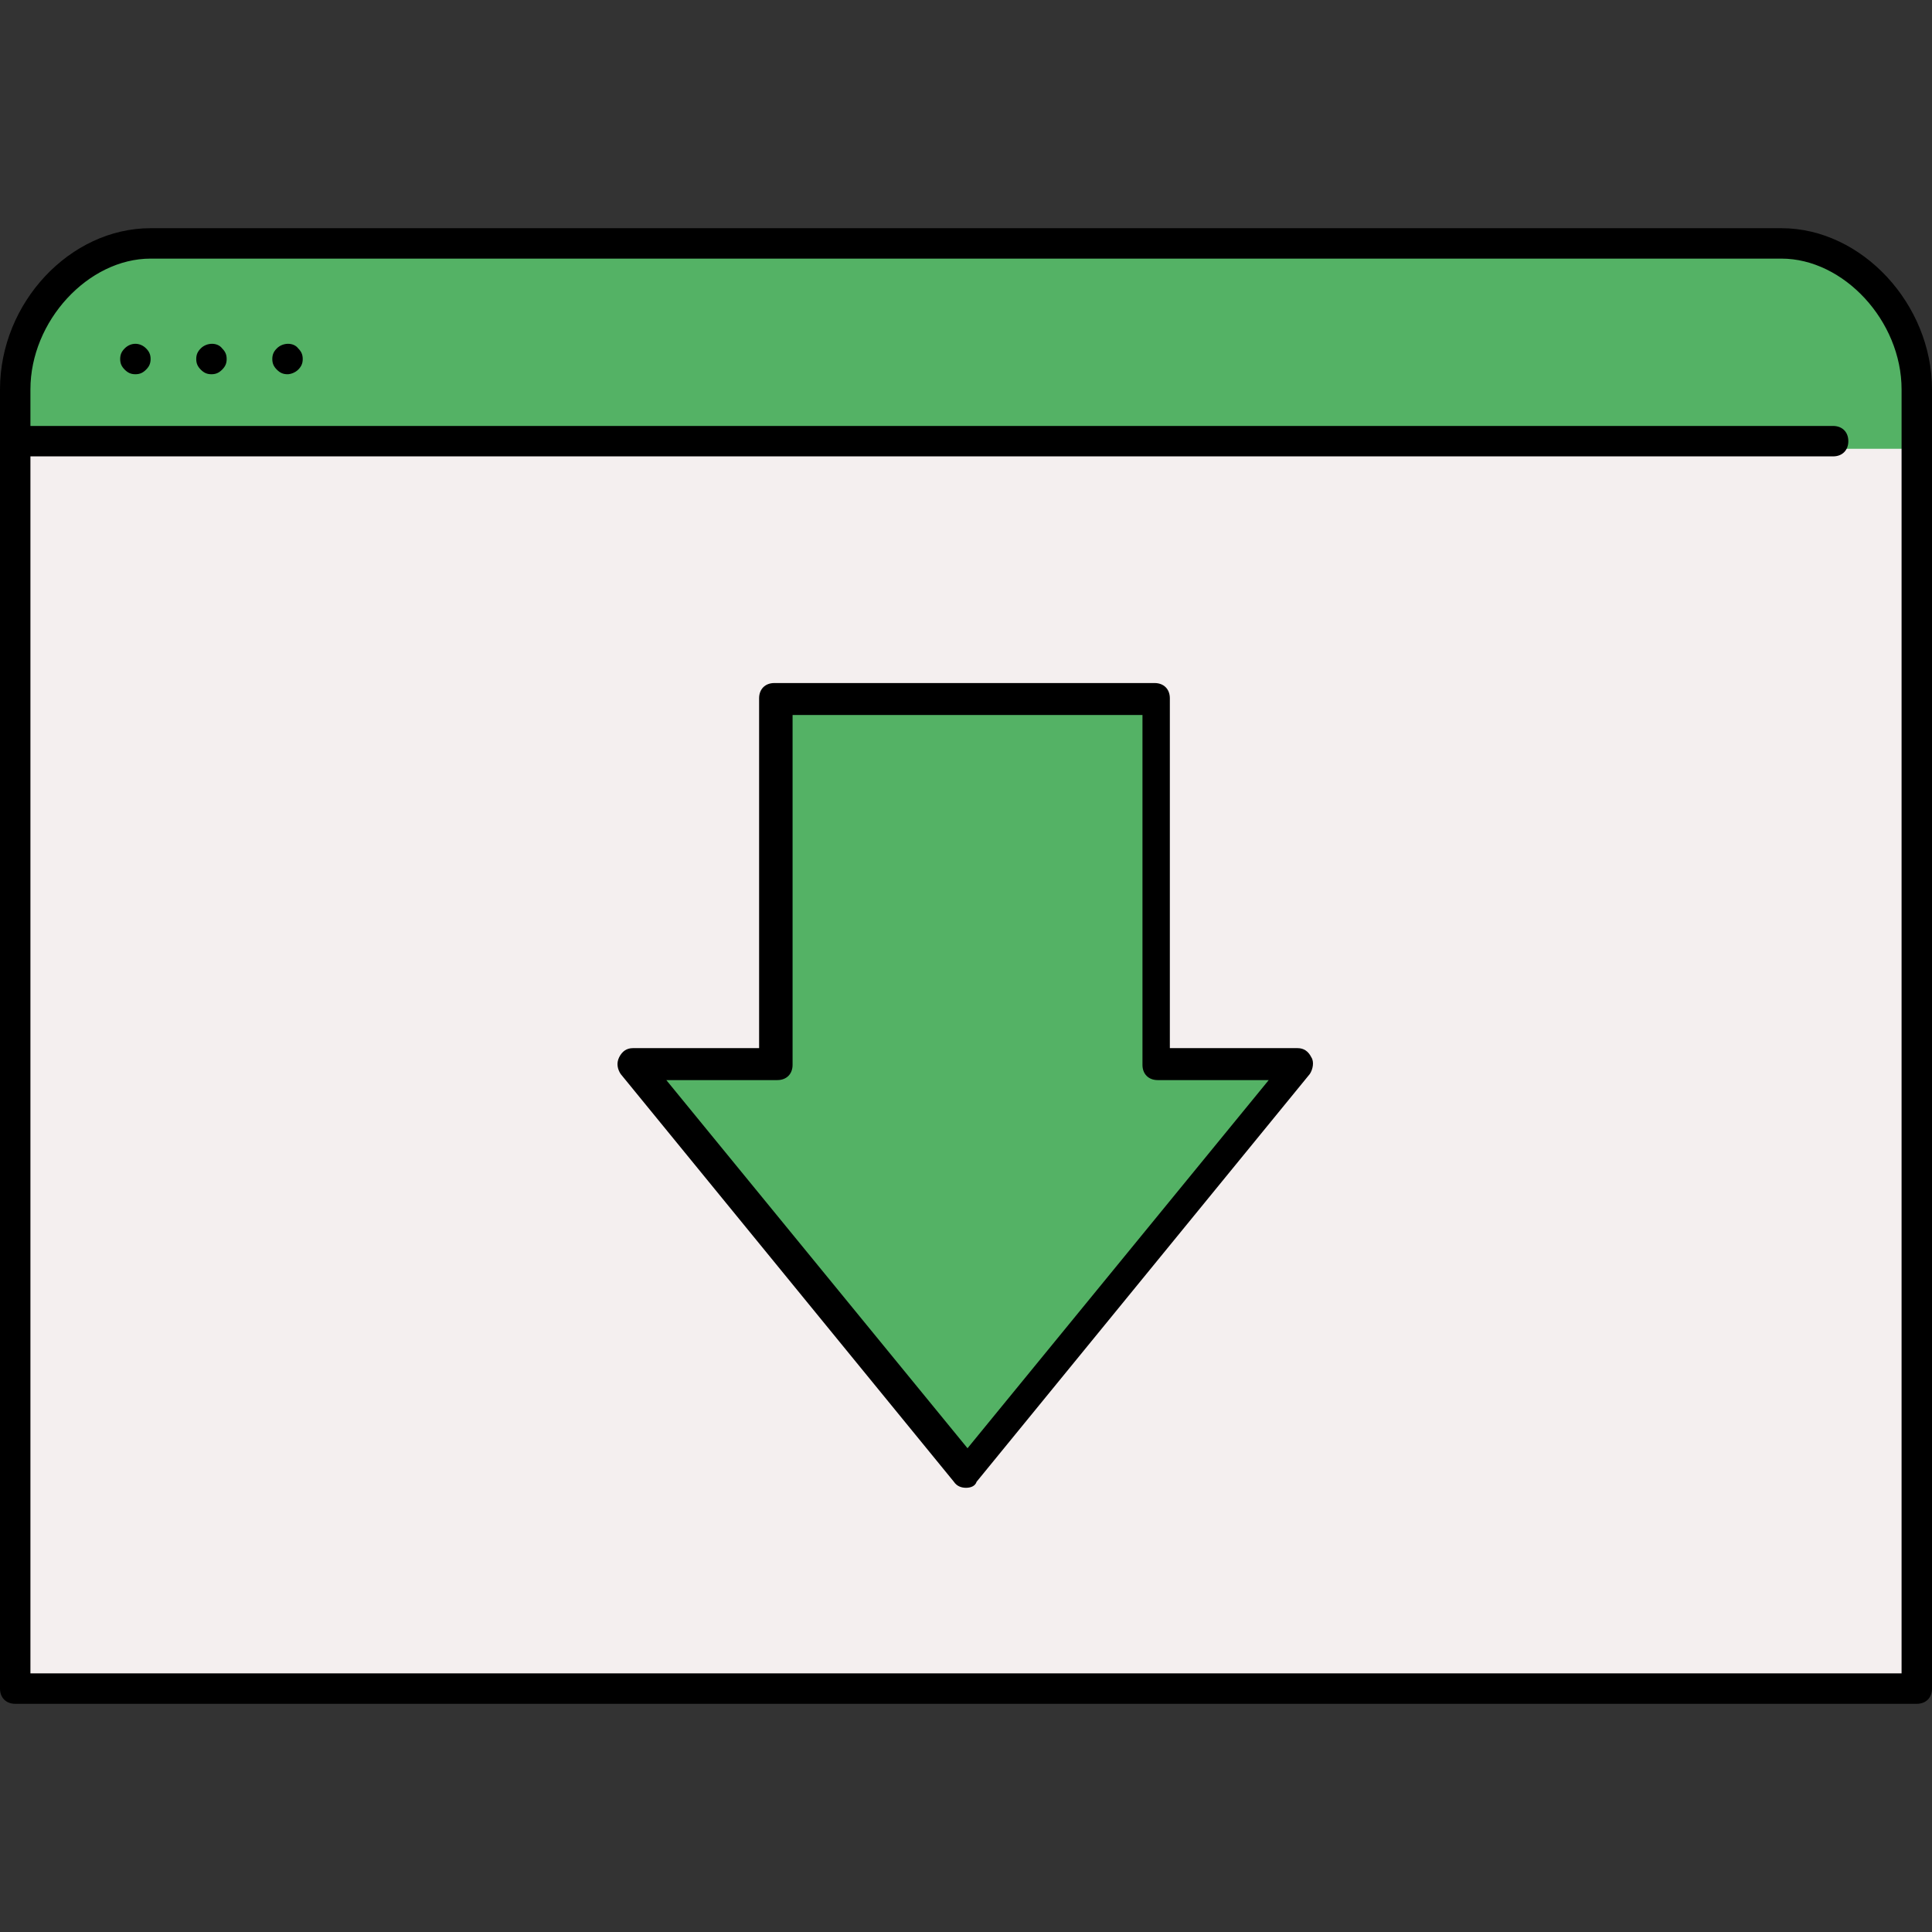
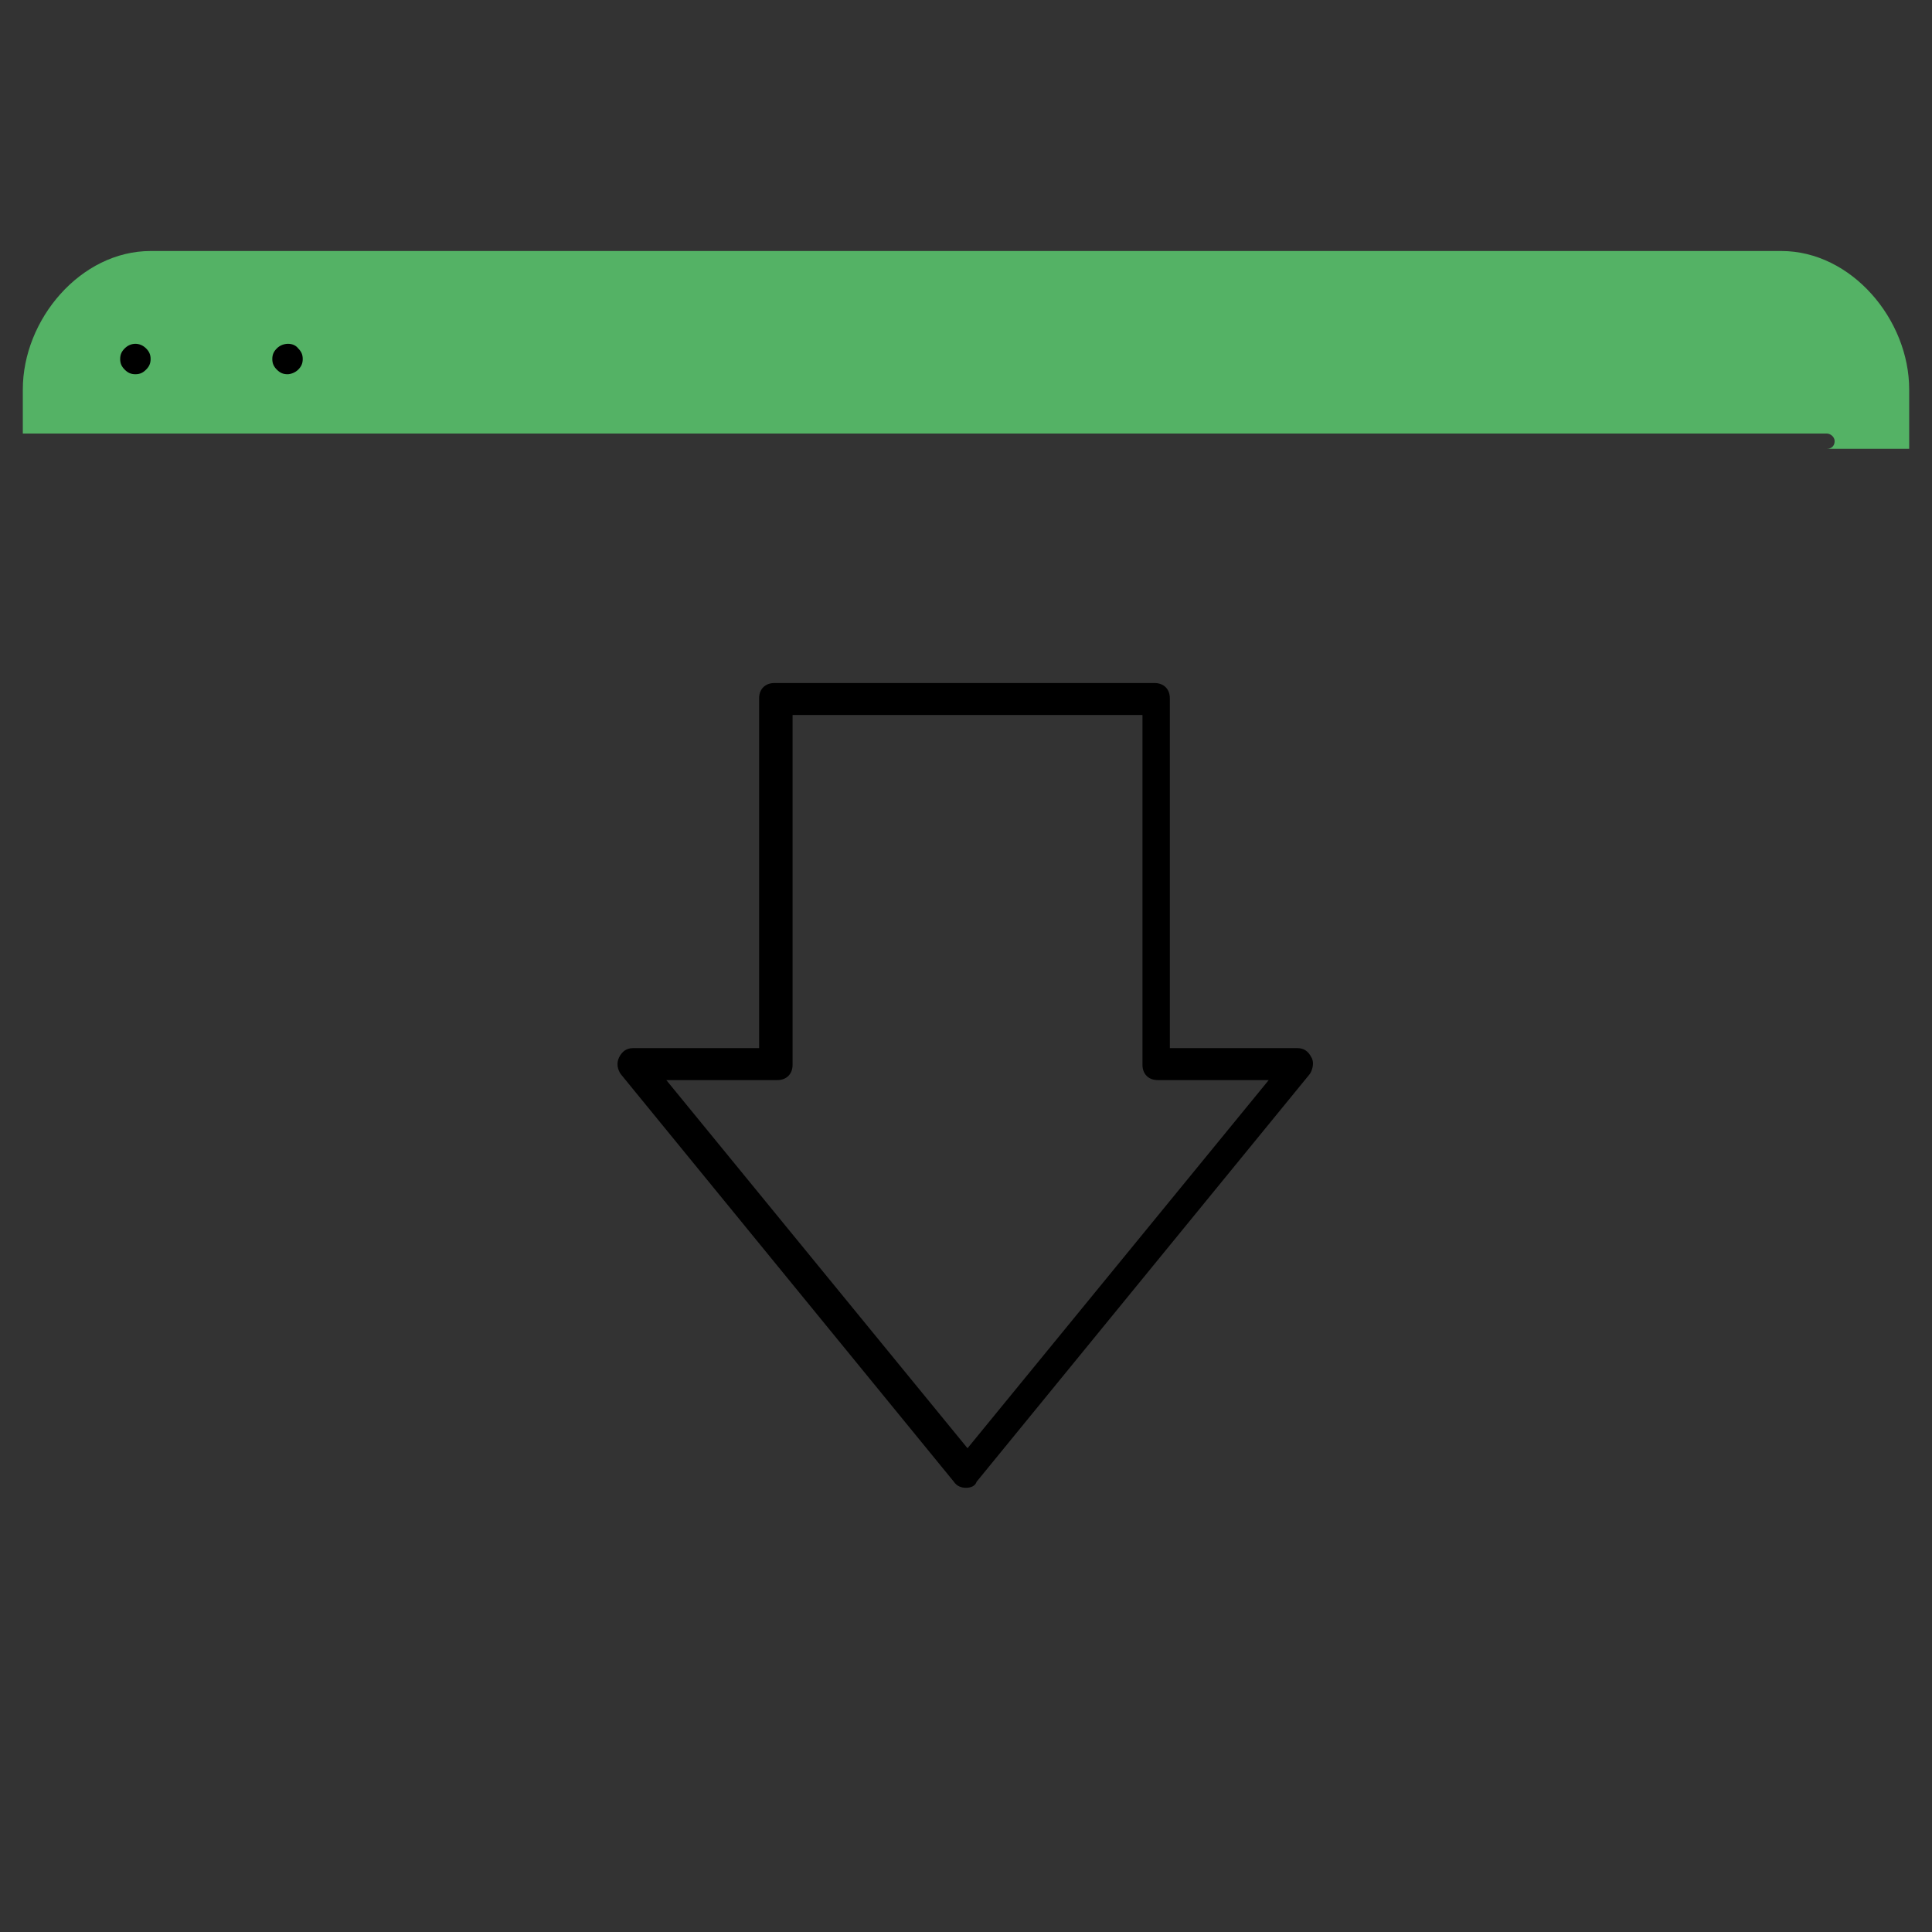
<svg xmlns="http://www.w3.org/2000/svg" version="1.1" id="Layer_1" x="0px" y="0px" viewBox="0 0 508 508" style="enable-background:new 0 0 508 508;" xml:space="preserve">
  <rect x="0" y="0" width="508" height="508" fill="#333333" stroke="none" />
-   <path style="fill:#F4EFEF;" d="M482.4,116c0,1.2-0.8,2-2,2H6v324h496V102.4C502,84,486.8,66,468.4,66H39.6C21.2,66,6,84,6,102.4V114  h474.4C481.2,114,482.4,114.8,482.4,116z M343.2,282l-87.6,107.2c-0.4,0.4-0.8,0.8-1.6,0.8s-1.2-0.4-1.6-0.8L164.8,282  c-0.4-0.4-0.4-1.6-0.4-2.4c0.4-0.8,1.2-1.6,1.6-1.6h35.2v-92c0-1.2-0.8-4,0.4-4h103.2c1.2,0,0.8,2.8,0.8,4v92h35.6  c0.8,0,1.6,0.8,1.6,1.6C343.6,280,343.6,281.2,343.2,282z" />
  <g>
-     <path style="fill:#54B265;" d="M302,280.8V186h-96v94.8c0,1.2-2.8,1.2-3.6,1.2h-31.6L254,384l83.2-102h-32   C304.4,282,302,281.6,302,280.8z" />
    <path style="fill:#54B265;" d="M482.4,116c0,1.2-0.8,2-2,2H502v-15.6C502,84,486.8,66,468.4,66H39.6C21.2,66,6,84,6,102.4V114   h474.4C481.2,114,482.4,114.8,482.4,116z" />
  </g>
-   <path d="M504,448H4c-2.4,0-4-1.6-4-4V102.4C0,79.6,18.4,60,39.6,60h428.8c21.2,0,39.6,20,39.6,42.4V444C508,446.4,506.4,448,504,448  z M8,440h492V102.4c0-18-15.2-34.4-31.6-34.4H39.6C23.2,68,8,84.4,8,102.4V440z" />
-   <path d="M482,120H6c-2.4,0-4-1.6-4-4s1.6-4,4-4h476c2.4,0,4,1.6,4,4S484.4,120,482,120z" />
  <path d="M35.6,98.4c-1.2,0-2-0.4-2.8-1.2c-0.8-0.8-1.2-1.6-1.2-2.8c0-1.2,0.4-2,1.2-2.8c1.6-1.6,4-1.6,5.6,0  c0.8,0.8,1.2,1.6,1.2,2.8c0,1.2-0.4,2-1.2,2.8S36.8,98.4,35.6,98.4z" />
-   <path d="M55.6,98.4c-1.2,0-2-0.4-2.8-1.2c-0.8-0.8-1.2-1.6-1.2-2.8c0-1.2,0.4-2,1.2-2.8c1.6-1.6,4.4-1.6,5.6,0  c0.8,0.8,1.2,1.6,1.2,2.8c0,1.2-0.4,2-1.2,2.8C57.6,98,56.8,98.4,55.6,98.4z" />
  <path d="M75.6,98.4c-1.2,0-2-0.4-2.8-1.2c-0.8-0.8-1.2-1.6-1.2-2.8c0-1.2,0.4-2,1.2-2.8c1.6-1.6,4.4-1.6,5.6,0  c0.8,0.8,1.2,1.6,1.2,2.8c0,1.2-0.4,2-1.2,2.8C77.6,98,76.4,98.4,75.6,98.4z" />
  <path d="M254,391.2c-1.2,0-2.4-0.4-3.2-1.6l-87.6-107.2c-0.8-1.2-1.2-2.8-0.4-4.4s2-2.4,3.6-2.4h33.2v-92c0-2.4,1.6-4,4-4h100  c2.4,0,4,1.6,4,4v92h33.6c1.6,0,2.8,0.8,3.6,2.4c0.8,1.2,0.4,3.2-0.4,4.4l-87.6,107.2C256.4,390.8,255.2,391.2,254,391.2z   M175.2,284l79.2,96.8l79.2-96.8h-29.2c-2.4,0-4-1.6-4-4v-92h-92v92c0,2.4-1.6,4-4,4H175.2z" />
  <g>
</g>
  <g>
</g>
  <g>
</g>
  <g>
</g>
  <g>
</g>
  <g>
</g>
  <g>
</g>
  <g>
</g>
  <g>
</g>
  <g>
</g>
  <g>
</g>
  <g>
</g>
  <g>
</g>
  <g>
</g>
  <g>
</g>
</svg>